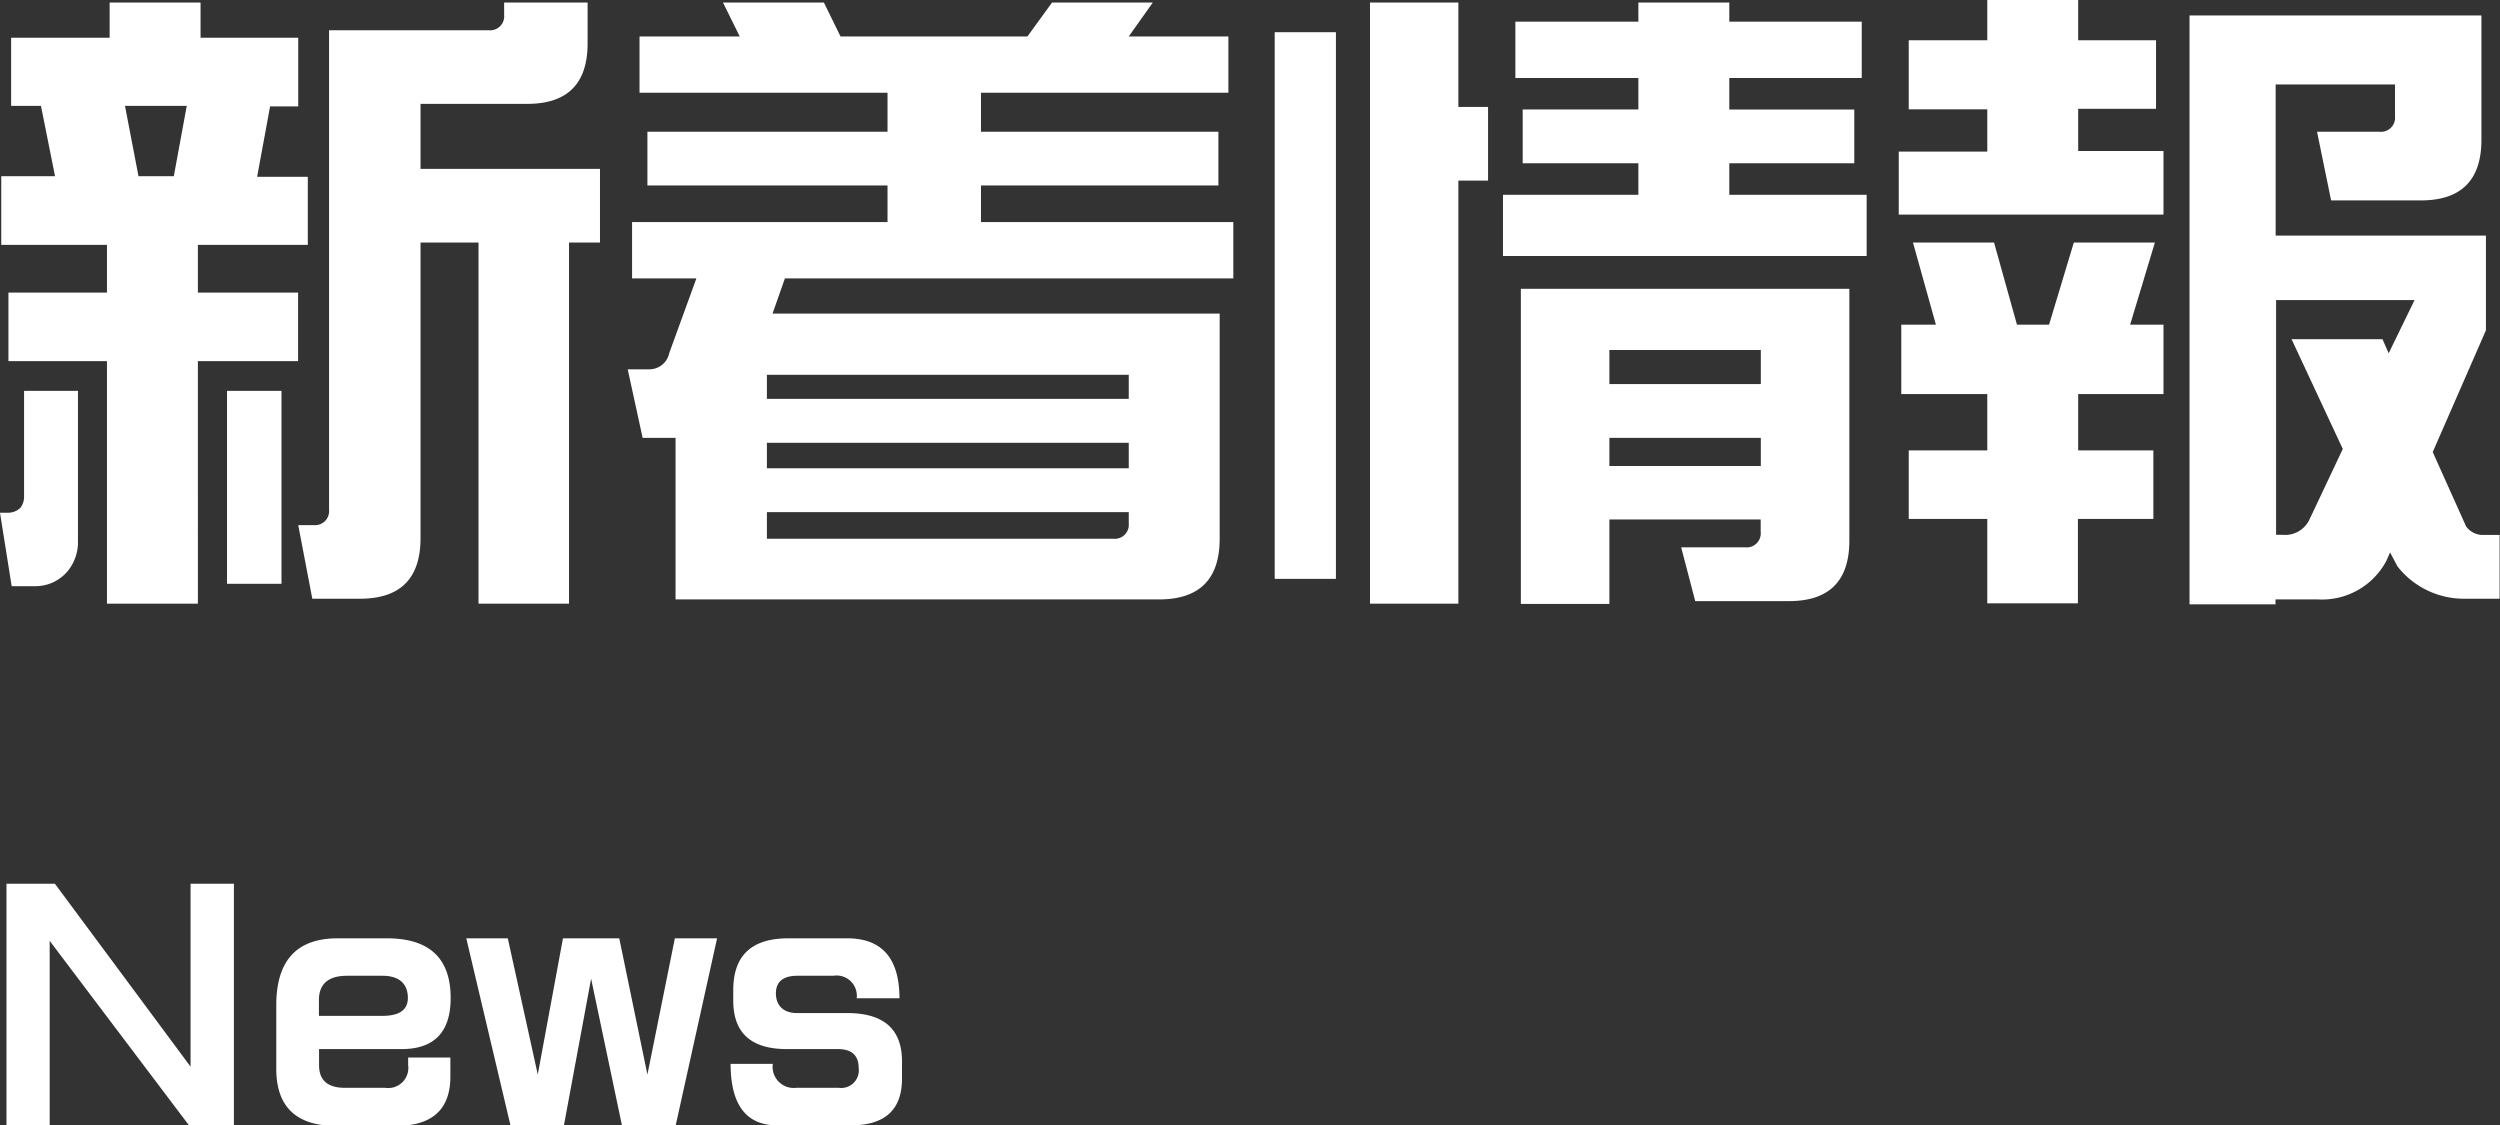
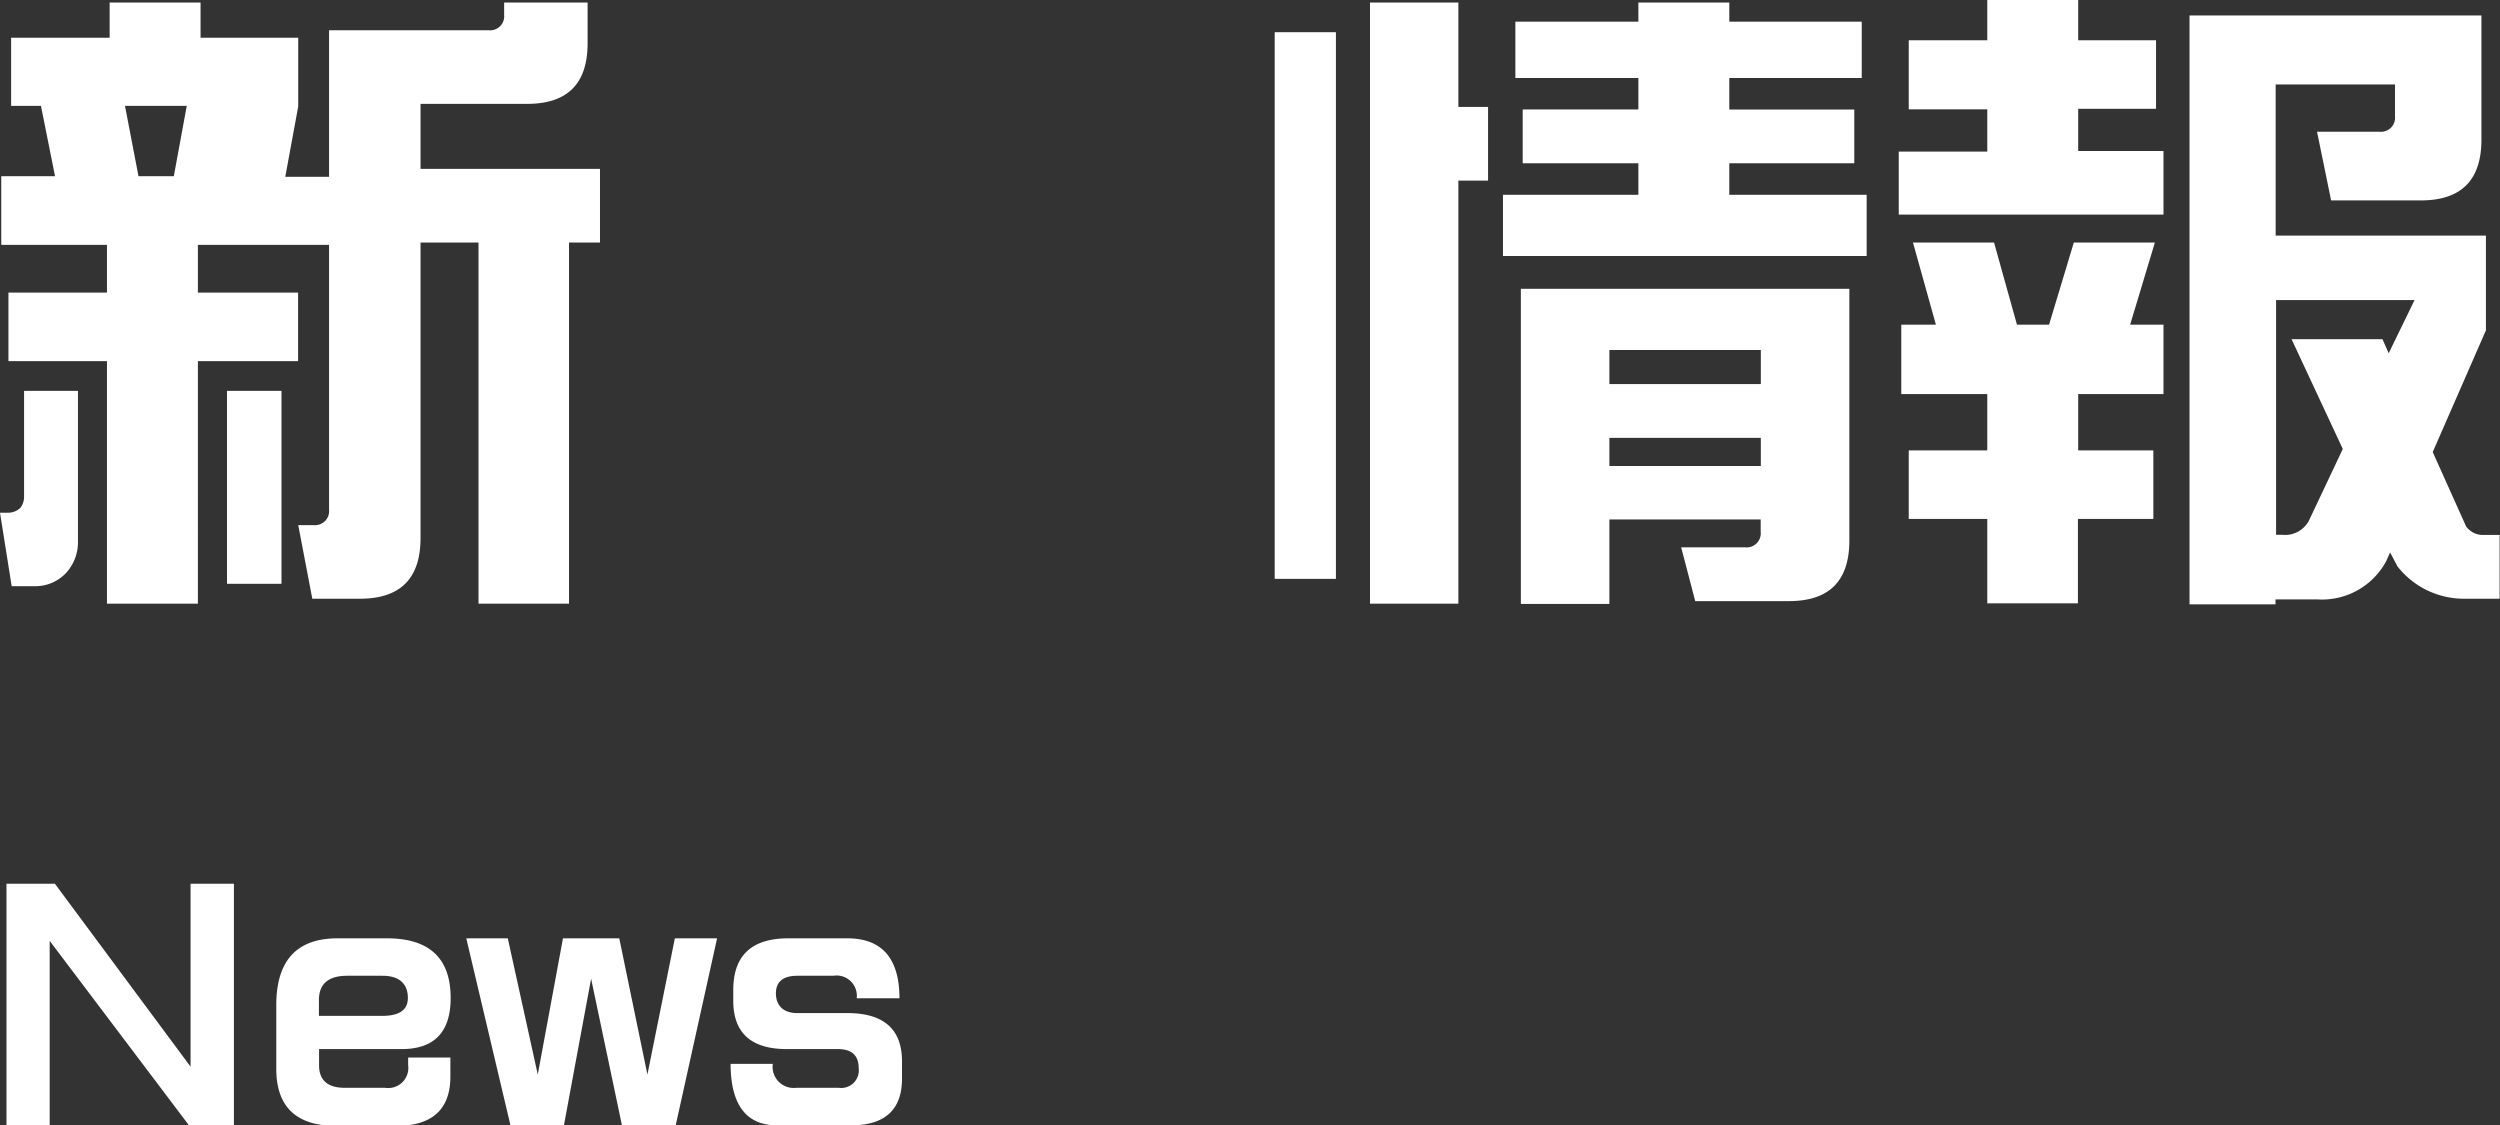
<svg xmlns="http://www.w3.org/2000/svg" viewBox="0 0 177.63 79.96">
  <rect x="0" y="0" width="177.63" height="79.96" fill="#333333" stroke="none" />
  <defs>
    <style>.cls-1{fill:#fff;}</style>
  </defs>
  <title>Asset 2</title>
  <g id="Layer_2" data-name="Layer 2">
    <g id="デザイン">
-       <path class="cls-1" d="M5.54,27.77V38.58a3.25,3.25,0,0,1-.79,2.07,3,3,0,0,1-2.29,1H.83L0,36.43H.57a1.26,1.26,0,0,0,.88-.35,1.27,1.27,0,0,0,.26-.79V27.77Zm8.52,15.12H7.6V25.66h-7V20.79h7V17.4H.09V12.52H3.91l-1-5H.79V2.68h7V.18h6.46v2.5h6.94V7.56h-2l-.92,5h3.6V17.4H14.06v3.39h7.12v4.87H14.06ZM9.84,12.52h2.51l.92-5H8.88ZM20,27.77V41.48H16.13V27.77ZM34.72,2.15a1,1,0,0,0,1.1-1.1V.18h5.93v2.9q0,4.31-4.31,4.3H29.88V12H42.63v5.23h-2.2V42.89H34V17.23H29.88v21q0,4.31-4.3,4.31H22.19l-1-5.23h1.09a1,1,0,0,0,1.1-1.1V2.15Z" />
-       <path class="cls-1" d="M48,31.11H45.66L44.6,26.24h1.5a1.44,1.44,0,0,0,1.45-1.15l1.93-5.31H44.91v-4H63.06v-2.6H46V9.36H63.06V6.59H45.44v-4h7.12L51.37.18h7.17l1.18,2.41H73L74.75.18h7.16L80.2,2.59h7.08v4H69.7V9.36H86.57v3.82H69.7v2.6H87.63v4H55.77l-.88,2.5H86.66v16q0,4.31-4.31,4.31H48ZM80.2,28.34V26.63H54.49v1.71Zm0,4.93V31.46H54.49v1.81ZM54.49,36.39v1.89H79.1a1,1,0,0,0,1.1-1.1v-.79Z" />
+       <path class="cls-1" d="M5.54,27.77V38.58a3.25,3.25,0,0,1-.79,2.07,3,3,0,0,1-2.29,1H.83L0,36.43H.57a1.26,1.26,0,0,0,.88-.35,1.27,1.27,0,0,0,.26-.79V27.77Zm8.52,15.12H7.6V25.66h-7V20.79h7V17.4H.09V12.52H3.91l-1-5H.79V2.68h7V.18h6.46v2.5h6.94V7.56l-.92,5h3.6V17.4H14.06v3.39h7.12v4.87H14.06ZM9.84,12.52h2.51l.92-5H8.88ZM20,27.77V41.48H16.13V27.77ZM34.72,2.15a1,1,0,0,0,1.1-1.1V.18h5.93v2.9q0,4.31-4.31,4.3H29.88V12H42.63v5.23h-2.2V42.89H34V17.23H29.88v21q0,4.31-4.3,4.31H22.19l-1-5.23h1.09a1,1,0,0,0,1.1-1.1V2.15Z" />
      <path class="cls-1" d="M94.92,2.29V41.13H90.57V2.29Zm8.7-2.11V7.6h2.11v5.23h-2.11V42.89H97.34V.18Zm19.25,7.6h8.88V11.6h-8.88v2.24h9.76v4.35H106.79V13.84h9.62V11.6h-8.22V7.78h8.22V5.54h-8.74v-4h8.74V.18h6.46V1.54h9.41v4h-9.41ZM108.06,20.52H131.4V38.41q0,4.31-4.31,4.3h-6.64l-1-3.82H124a1,1,0,0,0,1.1-1.1v-.88H114.35v6h-6.29V20.52Zm6.29,4.35v2.42h10.76V24.87Zm0,6.24v2h10.76v-2Z" />
      <path class="cls-1" d="M147.66,2.86h5.53V7.73h-5.53v3h6.06v4.52H134.91V10.77h6.29v-3h-5.58V2.86h5.58V0h6.46ZM141.2,28h-6.11V23.07h2.46l-1.63-5.84h5.76l1.63,5.84h2.28l1.76-5.84h5.76l-1.76,5.84h2.37V28h-6.06V32H153v4.87h-5.36v6H141.2v-6h-5.58V32h5.58ZM155.61,1.1h20.7V9.93q0,4.31-4.31,4.31h-6.37l-1-4.88h4.44a1,1,0,0,0,1.1-1.1V6h-8.48V16.74h14.94v6.73l-3.78,8.65,2.37,5.28a1.47,1.47,0,0,0,1.19.61h1.19v4.53h-2.42a6,6,0,0,1-4.83-2.29l-.53-1-.27.61a5.18,5.18,0,0,1-4.87,2.73h-3v.35h-6.11V1.1Zm7.21,23h6.46l.44,1,1.84-3.78h-9.84V38h.44a1.92,1.92,0,0,0,1.89-1l2.41-5.1Z" />
      <path class="cls-1" d="M3.9,62.79l9.64,13v-13h3.08V80H13.46L3.53,66.85V80H.46V62.79Z" />
      <path class="cls-1" d="M25.78,66.67h1.71q4.53,0,4.53,4.24,0,3.63-3.49,3.63H22.67v1.15c0,1.07.62,1.6,1.82,1.6h2.87A1.43,1.43,0,0,0,29,75.67v-.53h3v1.35Q32,80,28.12,80H23.9c-2.85,0-4.27-1.36-4.27-4.06V71.42q0-4.76,4.37-4.75Zm1.38,5.51c1.22,0,1.82-.43,1.82-1.27,0-1-.6-1.58-1.8-1.58H24.66c-1.33,0-2,.58-2,1.73v1.12Z" />
      <path class="cls-1" d="M36.08,66.67l2.13,9.68L40,66.67H44l2,9.68,1.95-9.68h3L48,80H44.2L42,69.54,40.06,80H36.28L33.13,66.67Z" />
      <path class="cls-1" d="M60.87,70.93a1.44,1.44,0,0,0-1.66-1.6H56.65c-1,0-1.52.42-1.52,1.25s.5,1.4,1.5,1.4H60.2q3.88,0,3.89,3.42v1.23c0,2.22-1.21,3.33-3.65,3.33H55.23q-3.31,0-3.32-4.37h3a1.5,1.5,0,0,0,1.68,1.7h3a1.25,1.25,0,0,0,1.42-1.41c0-.89-.5-1.34-1.46-1.34H55.91q-3.81,0-3.81-3.44v-.76q0-3.68,3.93-3.67H60.2q3.7,0,3.71,4.26Z" />
    </g>
  </g>
</svg>